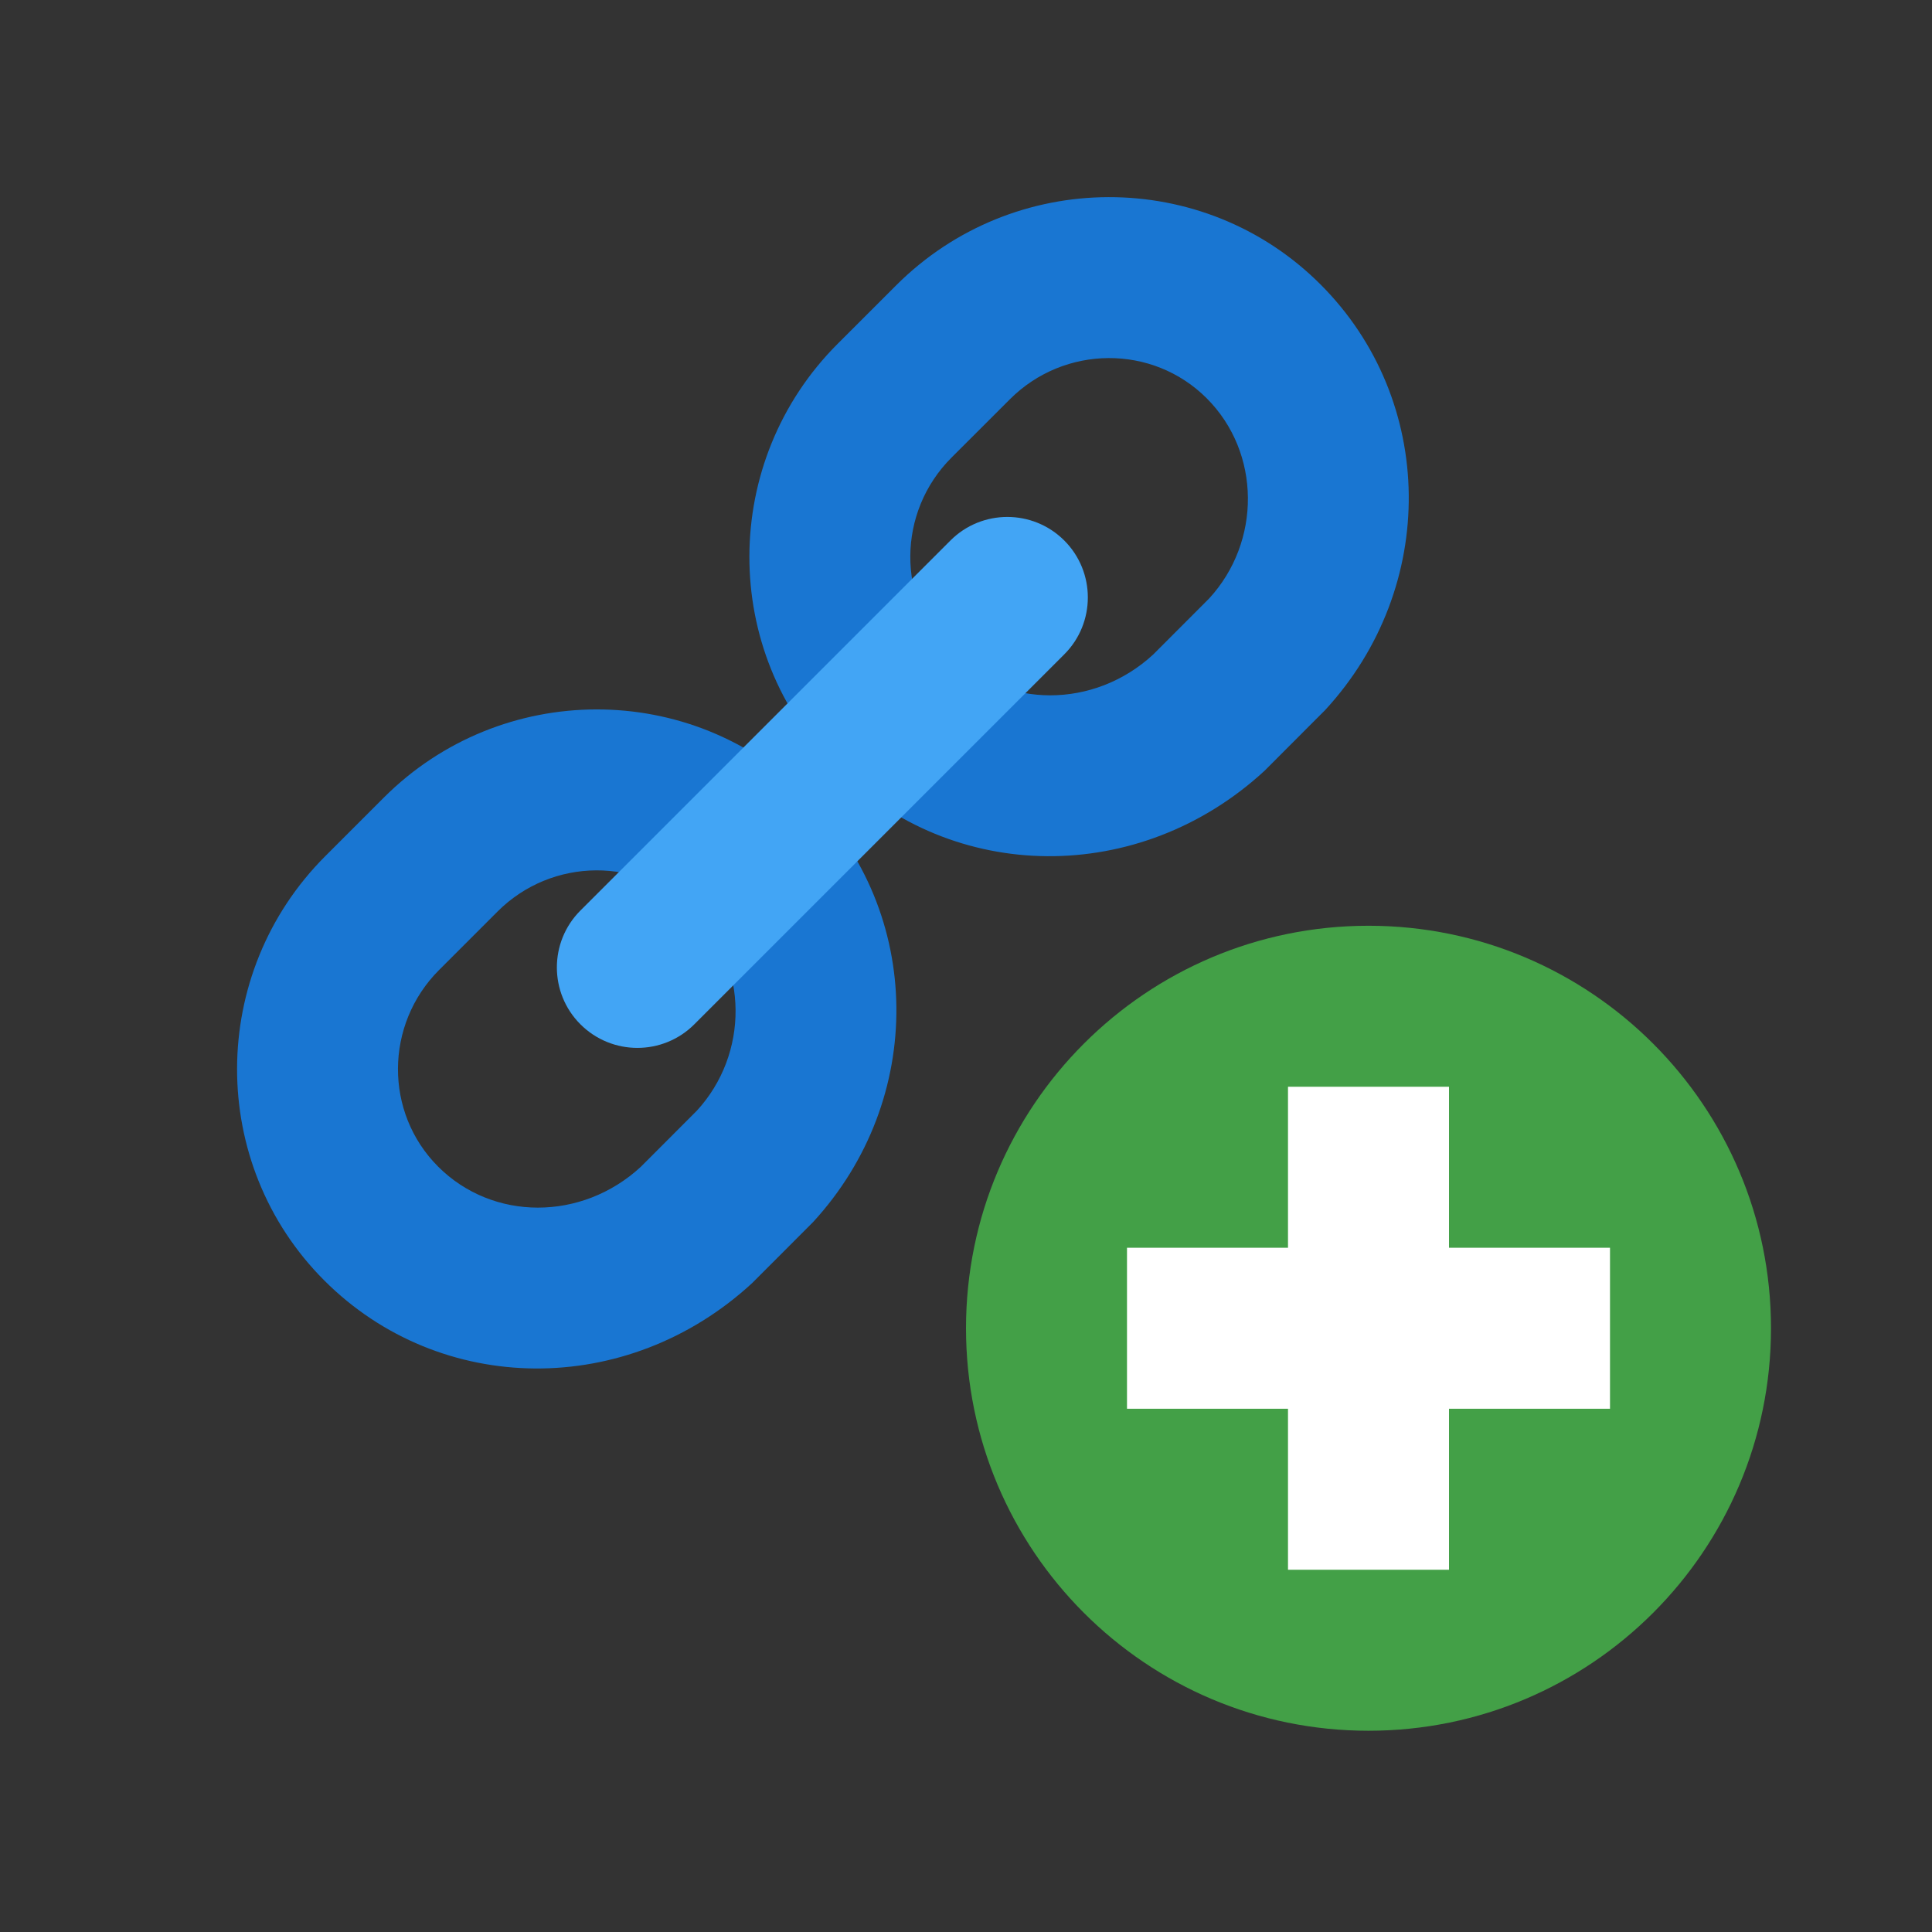
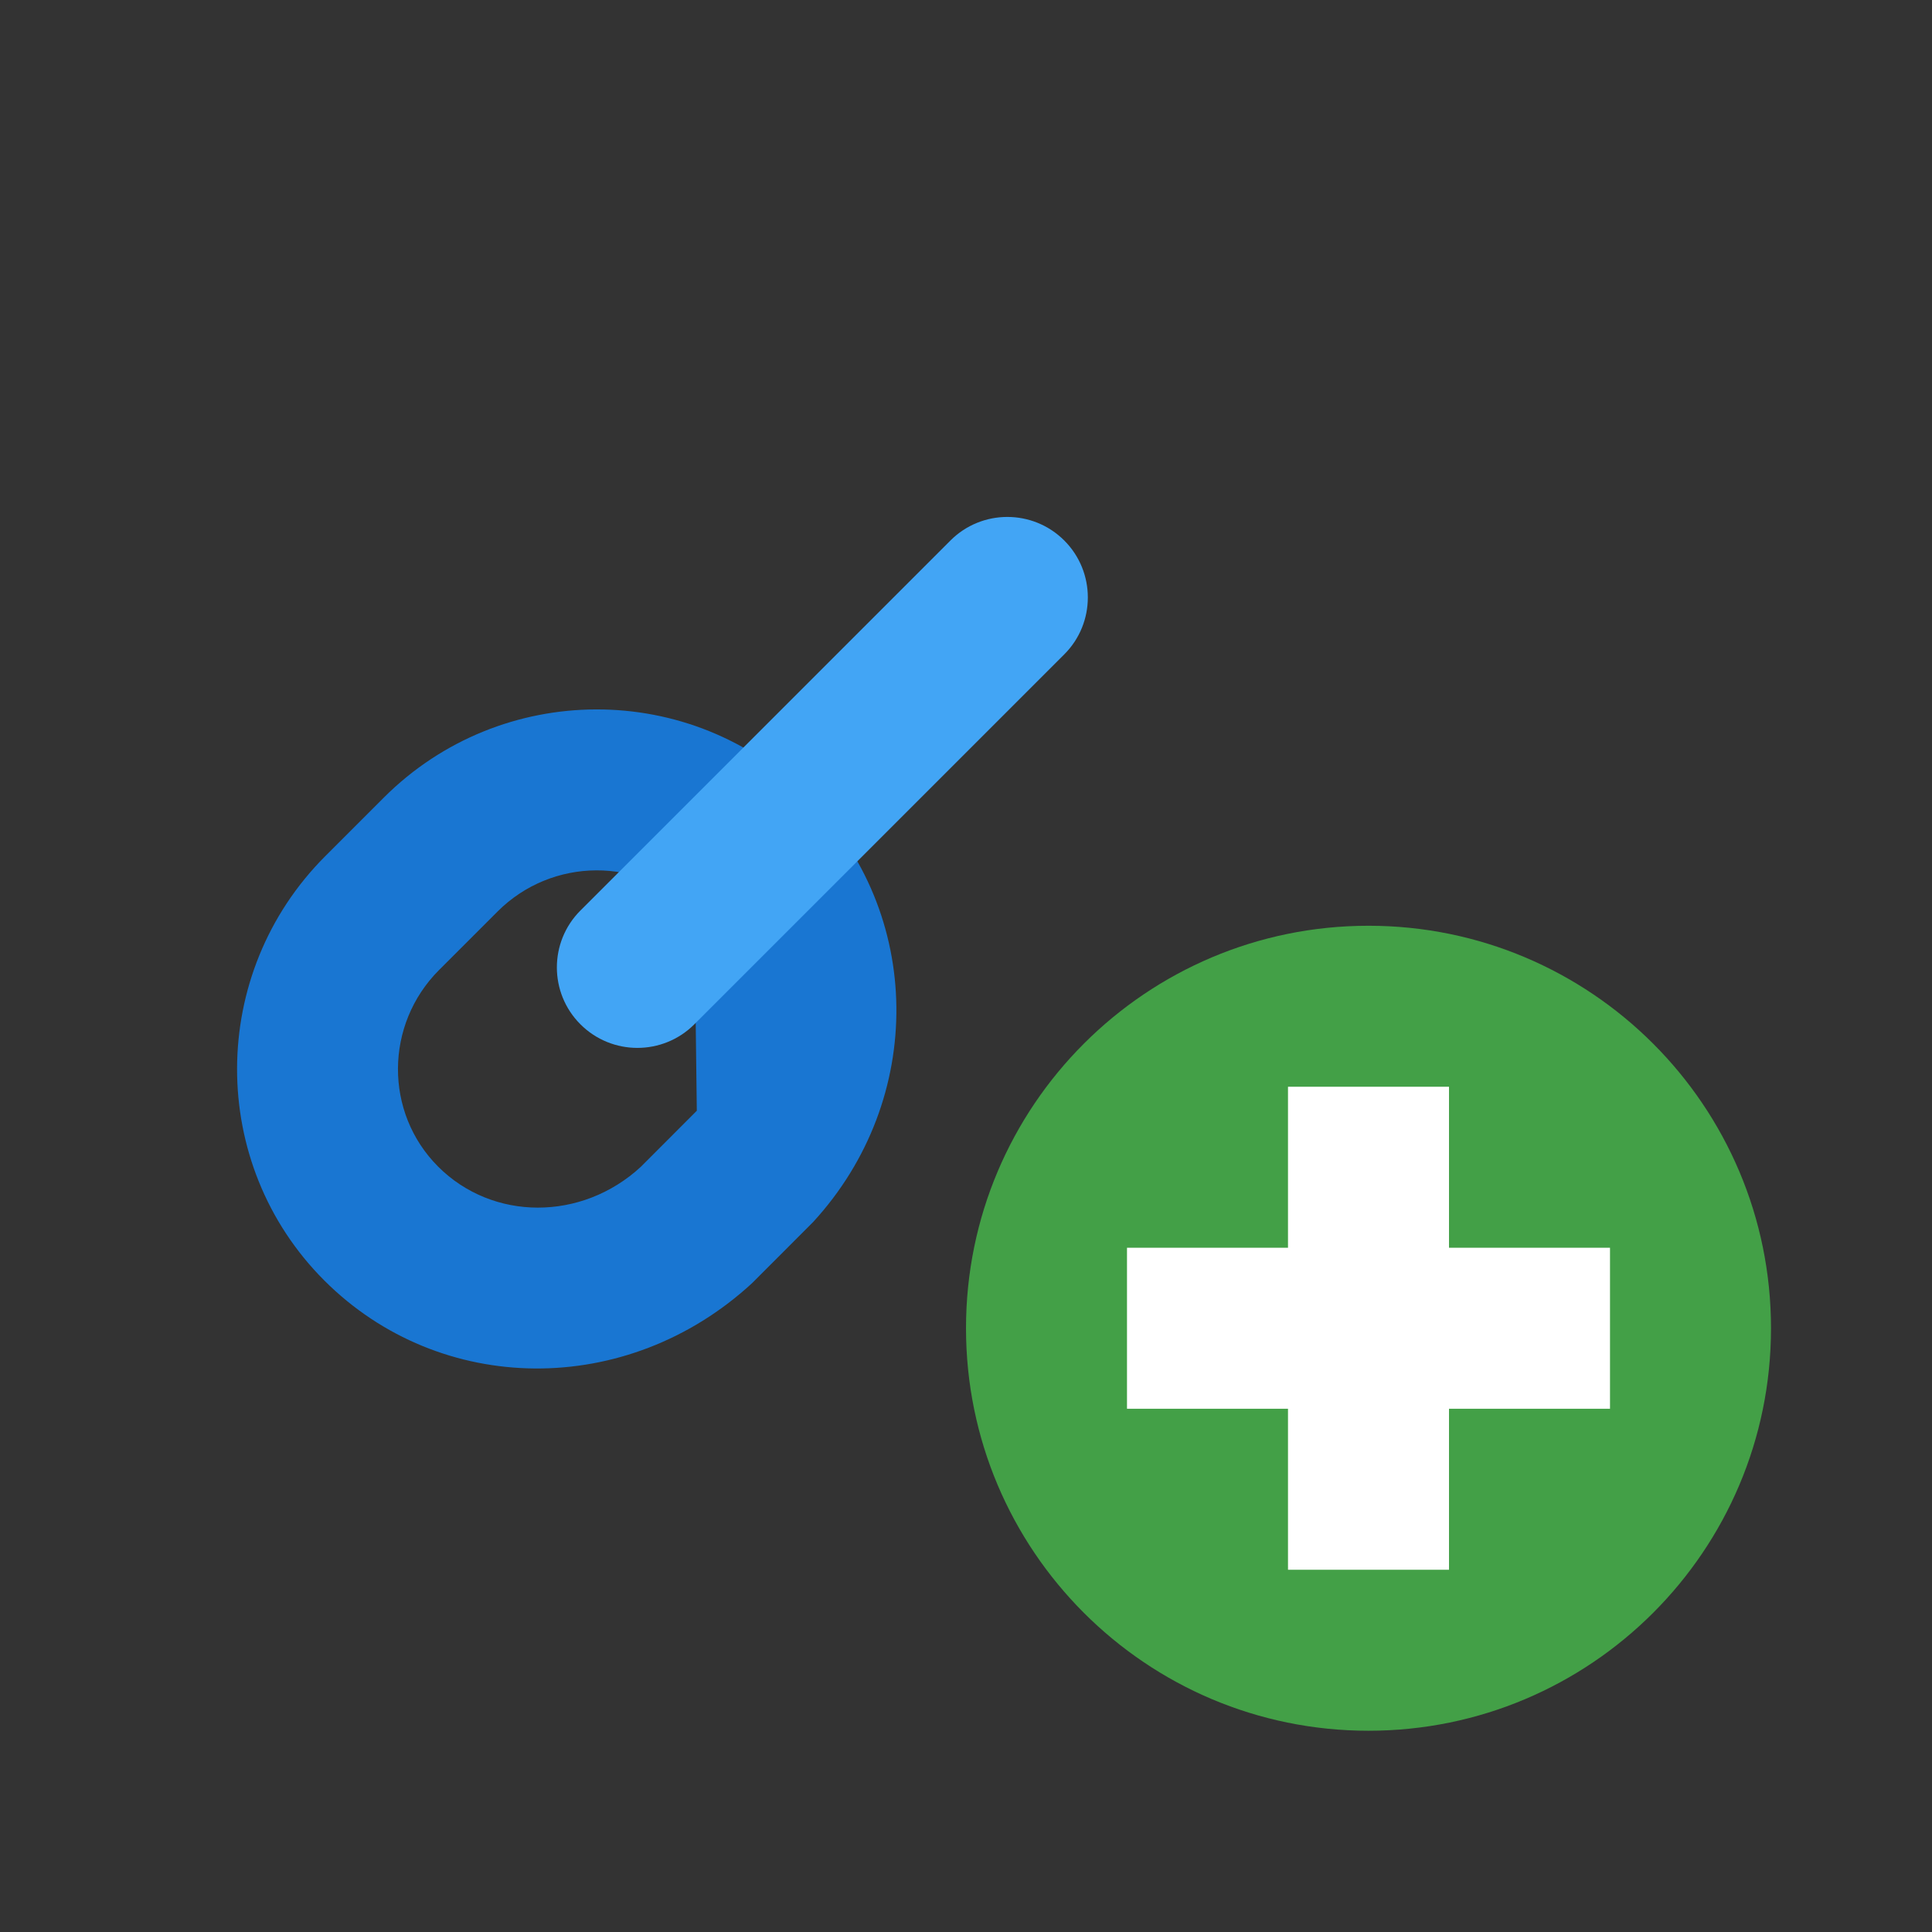
<svg xmlns="http://www.w3.org/2000/svg" version="1.1" x="0px" y="0px" width="48px" height="48px" viewBox="0 0 48 48" enable-background="new 0 0 48 48" xml:space="preserve">
  <rect x="0" y="0" width="48" height="48" fill="#333333" stroke="none" />
  <path fill="#43A047" d="M44,33c0,5.523-4.477,10-10,10s-10-4.477-10-10s4.477-10,10-10S44,27.477,44,33" />
  <g>
    <rect x="32" y="27" fill="#FFFFFF" width="4" height="12" />
    <rect x="28" y="31" fill="#FFFFFF" width="12" height="4" />
  </g>
  <g>
-     <path fill="#1976D2" d="M20.786,19.086c-2.9-2.899-2.889-7.63,0.025-10.544l1.452-1.451c2.914-2.914,7.644-2.926,10.544-0.025   c2.878,2.878,2.93,7.521,0.119,10.572l-1.508,1.511C28.308,22.016,23.664,21.964,20.786,19.086z M29.979,9.894   c-1.341-1.34-3.533-1.329-4.888,0.025l-1.452,1.451c-1.354,1.354-1.365,3.547-0.024,4.888c1.354,1.354,3.566,1.357,5.034,0.005   l1.393-1.395C31.336,13.46,31.334,11.249,29.979,9.894z" />
-     <path fill="#1976D2" d="M8.058,31.814c-2.9-2.9-2.889-7.631,0.024-10.544l1.452-1.452c2.914-2.914,7.644-2.925,10.544-0.024   c2.877,2.877,2.929,7.521,0.119,10.572l-1.509,1.511C15.579,34.744,10.936,34.691,8.058,31.814z M17.25,22.622   c-1.341-1.341-3.533-1.329-4.888,0.024l-1.452,1.452c-1.354,1.354-1.365,3.547-0.024,4.887c1.355,1.355,3.566,1.358,5.033,0.006   l1.393-1.395C18.608,26.188,18.605,23.977,17.25,22.622z" />
+     <path fill="#1976D2" d="M8.058,31.814c-2.9-2.9-2.889-7.631,0.024-10.544l1.452-1.452c2.914-2.914,7.644-2.925,10.544-0.024   c2.877,2.877,2.929,7.521,0.119,10.572l-1.509,1.511C15.579,34.744,10.936,34.691,8.058,31.814z M17.25,22.622   c-1.341-1.341-3.533-1.329-4.888,0.024l-1.452,1.452c-1.354,1.354-1.365,3.547-0.024,4.887c1.355,1.355,3.566,1.358,5.033,0.006   l1.393-1.395z" />
  </g>
  <path fill="#42A5F5" d="M14.421,25.449c-0.781-0.78-0.781-2.047,0-2.828l9.192-9.192c0.781-0.781,2.047-0.781,2.829,0  c0.78,0.781,0.78,2.048,0,2.828l-9.192,9.192C16.469,26.23,15.203,26.23,14.421,25.449z" />
</svg>